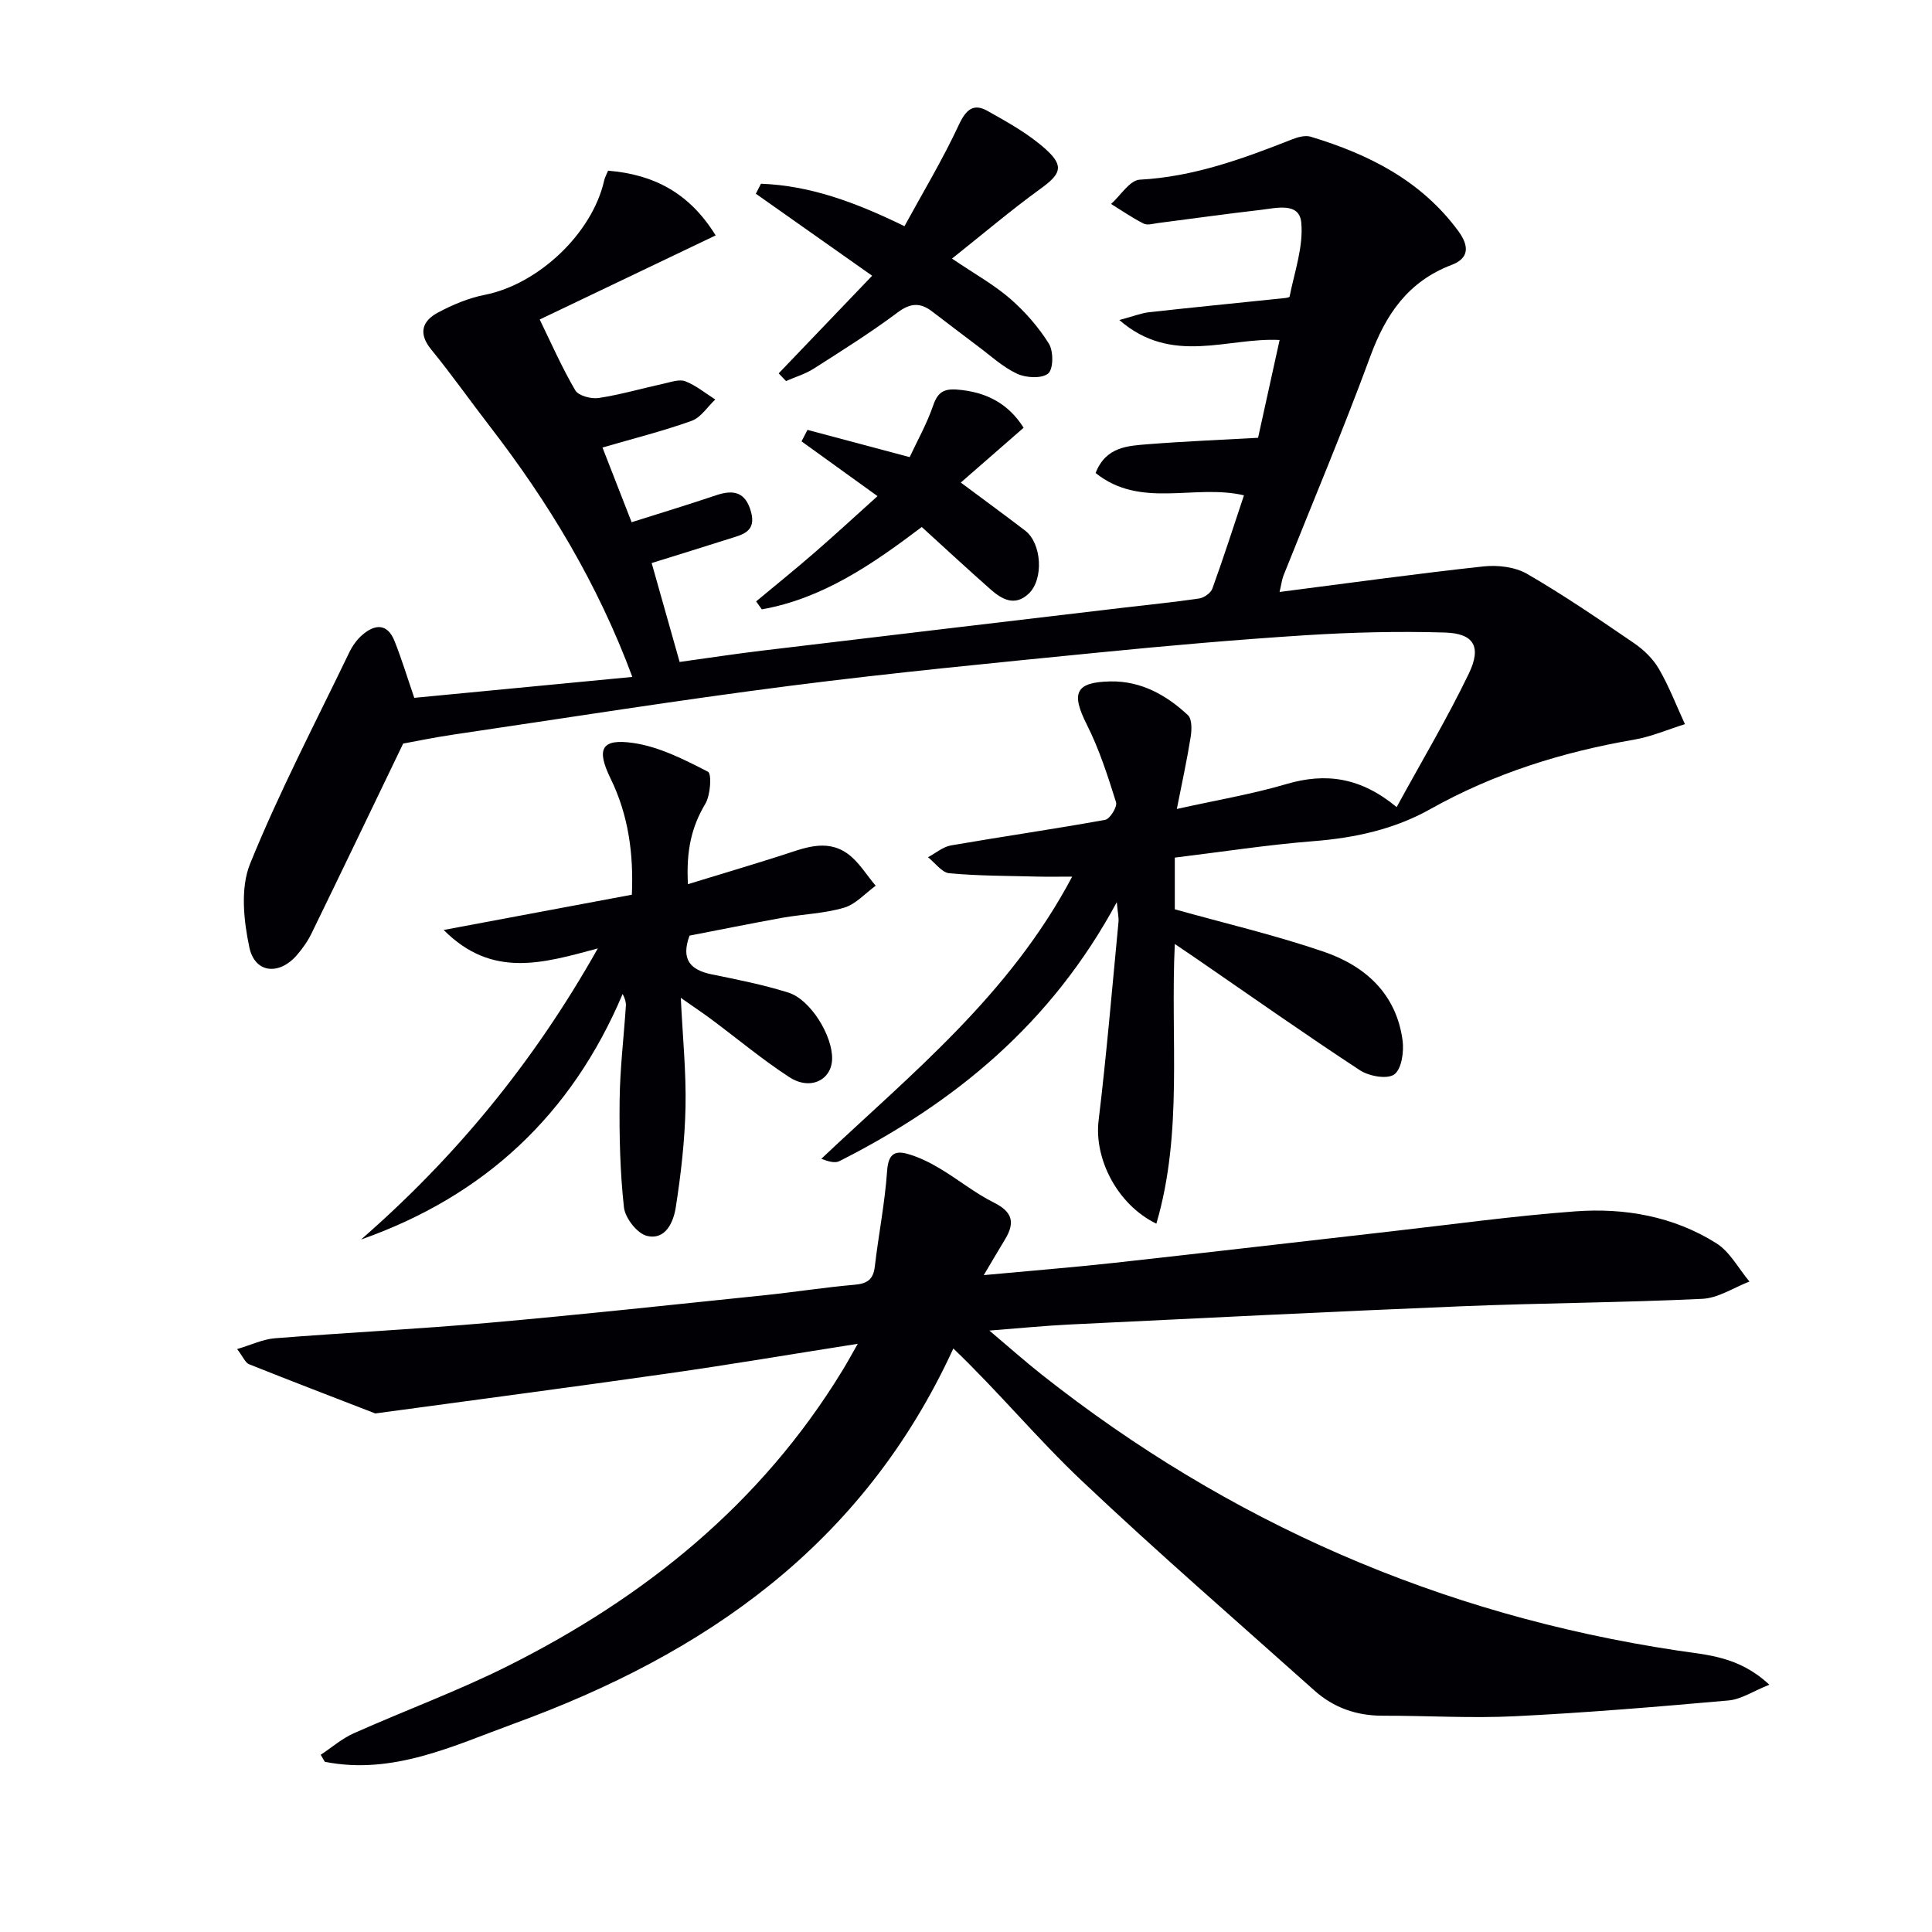
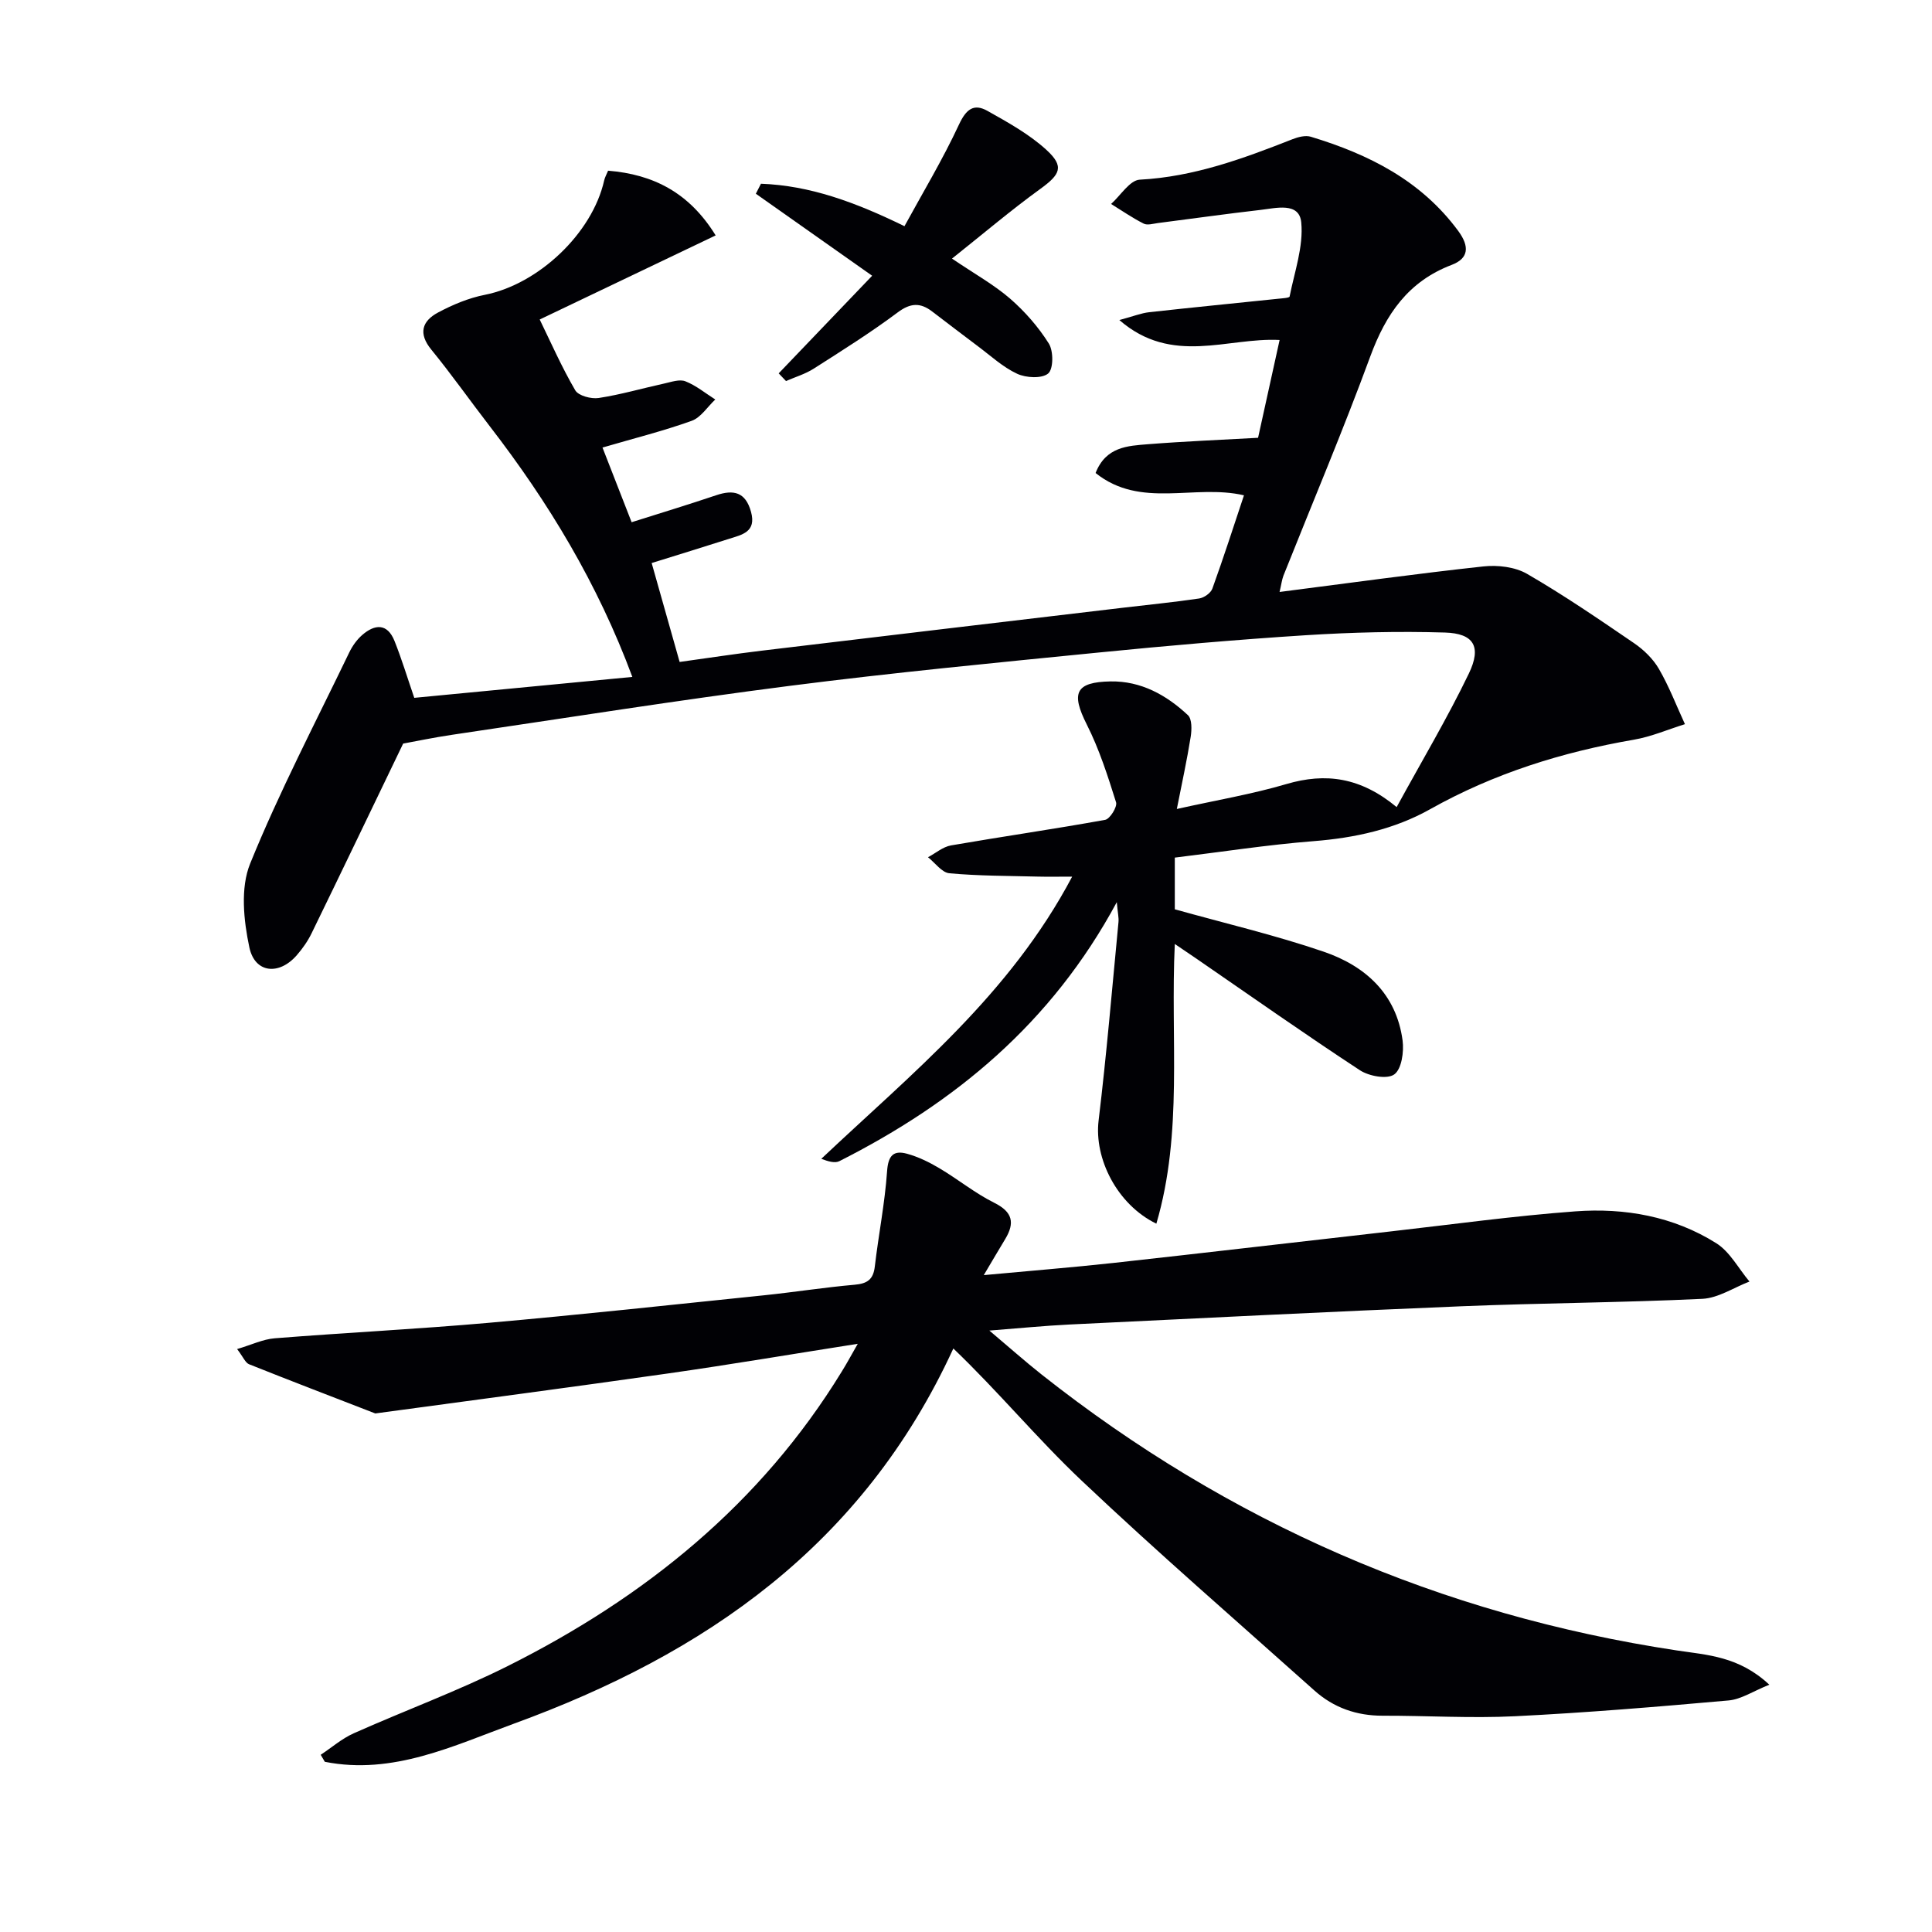
<svg xmlns="http://www.w3.org/2000/svg" enable-background="new 0 0 400 400" viewBox="0 0 400 400">
  <g fill="#010105">
    <path d="m264.92 122.56c14.59-1.87 28.38-3.79 42.22-5.29 2.95-.32 6.52.1 9.02 1.54 7.6 4.4 14.88 9.38 22.14 14.34 2.02 1.38 3.95 3.25 5.16 5.34 2.11 3.63 3.62 7.61 5.39 11.44-3.53 1.1-6.98 2.6-10.59 3.22-14.85 2.56-28.97 6.98-42.19 14.4-7.38 4.14-15.56 5.93-24.08 6.6-9.56.75-19.05 2.23-28.76 3.41v10.7c10.58 2.96 20.88 5.37 30.83 8.78 8.6 2.94 15.04 8.72 16.33 18.37.31 2.34-.2 5.95-1.73 7.04-1.46 1.05-5.22.37-7.11-.87-11.41-7.48-22.57-15.35-33.81-23.08-1.32-.91-2.65-1.8-4.51-3.06-.94 19.67 1.74 38.99-3.82 57.91-8.19-3.99-12.89-13.54-11.96-21.32 1.65-13.68 2.8-27.41 4.12-41.12.09-.91-.15-1.84-.35-4.13-13.53 25.13-33.52 41.53-57.43 53.62-.94.48-2.33.06-3.75-.48 18.79-17.74 38.98-33.92 51.94-58.42-3.12 0-5.13.04-7.13-.01-6.1-.16-12.22-.13-18.29-.69-1.56-.14-2.96-2.16-4.43-3.32 1.59-.84 3.09-2.16 4.78-2.45 10.62-1.84 21.3-3.37 31.9-5.29.99-.18 2.55-2.7 2.26-3.63-1.72-5.47-3.49-11.02-6.07-16.12-3.27-6.49-2.38-8.78 4.93-8.91 6.29-.11 11.56 2.81 16.02 6.99.86.81.8 3.02.57 4.48-.77 4.83-1.82 9.63-2.87 14.94 8.26-1.84 15.61-3.07 22.69-5.16 8.13-2.4 15.37-1.4 22.82 4.77 5.25-9.61 10.51-18.43 14.95-27.65 2.68-5.57 1.03-8.31-4.95-8.49-9.61-.29-19.27-.05-28.88.56-14.26.91-28.51 2.16-42.73 3.57-21.32 2.12-42.66 4.17-63.9 6.89-23.38 2.99-46.66 6.7-69.98 10.14-3.94.58-7.85 1.41-10.2 1.83-6.6 13.7-12.73 26.5-18.95 39.26-.79 1.63-1.87 3.17-3.06 4.54-3.65 4.22-8.68 3.78-9.83-1.59-1.19-5.59-1.89-12.32.16-17.36 6.05-14.9 13.54-29.22 20.53-43.74.64-1.32 1.56-2.62 2.66-3.58 2.63-2.29 5.22-2.47 6.7 1.23 1.47 3.68 2.62 7.48 4.09 11.77 14.8-1.42 29.76-2.85 45.15-4.33-7.18-19.34-17.37-36.16-29.51-51.89-4.07-5.27-7.9-10.72-12.11-15.87-2.75-3.36-1.91-5.92 1.38-7.68 3.03-1.62 6.34-3.01 9.7-3.67 11.07-2.19 22.24-12.69 24.71-23.69.14-.63.48-1.22.81-2.01 9.36.76 16.8 4.53 22.27 13.4-12.12 5.79-23.96 11.45-36.43 17.41 2.3 4.72 4.55 9.85 7.36 14.66.66 1.13 3.3 1.83 4.86 1.59 4.57-.7 9.05-2.01 13.58-3 1.45-.32 3.17-.94 4.38-.45 2.21.87 4.13 2.47 6.17 3.76-1.62 1.52-2.98 3.73-4.89 4.42-5.88 2.11-11.97 3.63-18.46 5.53 2.15 5.52 3.99 10.23 6.03 15.46 5.94-1.88 11.74-3.64 17.49-5.58 3.64-1.23 6.1-.67 7.23 3.43 1.15 4.18-1.85 4.73-4.55 5.59-5.19 1.66-10.41 3.26-16.02 5.01 1.92 6.79 3.76 13.29 5.79 20.48 5.72-.79 11.38-1.66 17.05-2.34 24.89-2.99 49.79-5.93 74.69-8.88 5.27-.63 10.57-1.14 15.82-1.92 1.02-.15 2.41-1.13 2.74-2.05 2.31-6.39 4.39-12.86 6.54-19.31-10.28-2.4-21.38 2.87-30.72-4.62 2.14-5.46 6.66-5.62 10.86-5.96 7.44-.59 14.91-.89 22.78-1.33 1.46-6.65 2.91-13.23 4.46-20.25-10.79-.57-22.27 5.35-33.18-4.13 2.92-.78 4.53-1.44 6.18-1.62 8.91-.99 17.83-1.86 26.74-2.79.82-.09 2.27-.16 2.33-.46 1.01-5.1 2.89-10.34 2.41-15.34-.41-4.27-5.22-2.96-8.43-2.59-7.09.81-14.16 1.82-21.24 2.72-.99.13-2.19.51-2.95.12-2.34-1.18-4.51-2.69-6.75-4.07 1.97-1.76 3.87-4.92 5.93-5.03 11.2-.59 21.41-4.36 31.63-8.38 1.17-.46 2.68-.85 3.79-.51 11.98 3.63 22.81 9.04 30.52 19.5 2.37 3.22 2.19 5.68-1.35 7.03-9.02 3.43-13.64 10.21-16.86 18.96-5.61 15.27-11.96 30.27-17.98 45.39-.33.89-.44 1.87-.8 3.37z" />
    <path d="m177.59 278.22c-13.71 2.15-26.44 4.31-39.21 6.13-20.21 2.88-40.45 5.54-60.68 8.29-8.72-3.38-17.45-6.72-26.14-10.19-.77-.31-1.19-1.47-2.47-3.14 2.97-.88 5.33-2.03 7.77-2.23 14.75-1.17 29.53-1.9 44.26-3.2 19.03-1.68 38.03-3.74 57.03-5.7 6.27-.65 12.52-1.64 18.8-2.19 2.61-.23 3.86-1.08 4.17-3.77.77-6.58 2.08-13.11 2.54-19.71.22-3.23 1.29-4.42 4.13-3.64 2.33.64 4.6 1.75 6.7 3 3.85 2.28 7.37 5.17 11.35 7.15 3.84 1.91 4.3 4.17 2.27 7.53-1.35 2.23-2.67 4.48-4.43 7.45 9.52-.89 18.23-1.58 26.91-2.53 19.15-2.11 38.29-4.36 57.44-6.53 12.7-1.44 25.37-3.2 38.11-4.14 10.25-.76 20.34 1.03 29.19 6.59 2.84 1.78 4.61 5.25 6.88 7.94-3.25 1.25-6.46 3.42-9.76 3.58-16.62.79-33.27.86-49.89 1.54-27.08 1.11-54.15 2.47-81.22 3.78-5.1.25-10.18.76-16.5 1.25 4.1 3.46 7.37 6.37 10.79 9.08 38.78 30.66 82.61 49.75 131.5 57.14 6.36.96 12.88 1.2 19.19 7.1-3.35 1.34-5.83 3.03-8.43 3.26-14.73 1.31-29.48 2.54-44.24 3.27-9.1.45-18.24-.13-27.37-.11-5.42.01-10.16-1.65-14.16-5.23-16.12-14.42-32.48-28.59-48.19-43.45-9.17-8.67-17.27-18.48-26.55-27.35-18.77 40.87-51.56 63.29-90.91 77.65-12.55 4.58-25.12 10.72-39.22 7.92-.28-.48-.56-.97-.85-1.45 2.27-1.5 4.38-3.35 6.82-4.44 10.62-4.74 21.58-8.76 31.96-13.96 28.34-14.2 52.31-33.53 69.09-60.93 1.03-1.65 1.94-3.35 3.32-5.76z" />
-     <path d="m142.76 193.71c-1.81 4.93.14 7.11 4.59 8.02 5.34 1.09 10.71 2.15 15.89 3.78 4.6 1.45 9.17 8.98 9.04 13.76-.12 4.37-4.54 6.54-8.83 3.76-5.56-3.61-10.68-7.9-16.01-11.87-1.82-1.36-3.71-2.62-6.49-4.57.4 8.23 1.13 15.44.98 22.63-.15 6.94-.95 13.9-2.02 20.76-.47 3.01-2.1 6.85-5.99 5.89-2.01-.5-4.5-3.7-4.74-5.91-.81-7.38-.98-14.87-.89-22.31.08-6.46.86-12.91 1.29-19.37.05-.76-.17-1.54-.67-2.49-10.57 25.01-28.63 41.85-54.16 50.84 19.47-16.98 35.67-36.56 49.02-60.27-11.34 3.05-21.88 6.28-31.91-3.82 13.51-2.53 25.95-4.86 38.96-7.3.37-8.38-.68-16.43-4.4-24.04-2.99-6.11-1.97-8.35 4.72-7.37 5.36.78 10.54 3.43 15.44 5.95.8.41.53 4.84-.55 6.64-2.85 4.76-3.98 9.68-3.6 16.64 6.81-2.09 13.04-3.94 19.23-5.91 4.58-1.46 9.29-3.6 13.77-.44 2.35 1.66 3.94 4.41 5.87 6.67-2.17 1.57-4.13 3.84-6.55 4.55-4.1 1.21-8.51 1.33-12.75 2.08-6.51 1.18-12.98 2.49-19.24 3.7z" />
    <path d="m161.22 77.3c6.3-6.58 12.6-13.16 19.35-20.21-8.26-5.83-16.17-11.41-24.08-16.98.35-.69.71-1.38 1.06-2.07 10.11.37 19.45 3.78 29.71 8.79 3.76-6.89 7.92-13.8 11.3-21.07 1.48-3.17 3.07-4.39 5.89-2.8 4.25 2.39 8.65 4.82 12.21 8.08 3.75 3.44 2.87 5.07-1.3 8.09-6.1 4.42-11.86 9.32-18.26 14.41 4.74 3.21 8.69 5.4 12.03 8.29 3.07 2.67 5.86 5.86 8.02 9.3.98 1.56.96 5.28-.14 6.2-1.31 1.09-4.57.91-6.41.06-2.96-1.37-5.47-3.72-8.13-5.7-3.2-2.39-6.35-4.83-9.53-7.24-2.42-1.83-4.45-1.74-7.08.23-5.58 4.17-11.5 7.89-17.38 11.64-1.75 1.12-3.82 1.73-5.75 2.57-.51-.54-1.01-1.07-1.51-1.59z" />
-     <path d="m211.93 88.56c-4.52 3.94-8.73 7.61-13.01 11.35 4.86 3.62 9.13 6.74 13.33 9.95 3.44 2.63 3.89 10.09.71 13.07-2.9 2.71-5.58 1.13-7.94-.96-4.73-4.18-9.36-8.47-14.18-12.86-10.29 7.79-20.57 14.83-33.12 17.05-.39-.55-.78-1.1-1.17-1.65 4.03-3.35 8.11-6.64 12.06-10.07 4.15-3.6 8.19-7.33 13.07-11.72-6.07-4.38-10.9-7.86-15.73-11.34.41-.79.82-1.59 1.23-2.38 6.74 1.79 13.48 3.59 21.16 5.64 1.52-3.27 3.54-6.86 4.86-10.68.93-2.71 2.16-3.52 4.97-3.3 5.87.46 10.52 2.77 13.76 7.9z" />
  </g>
</svg>